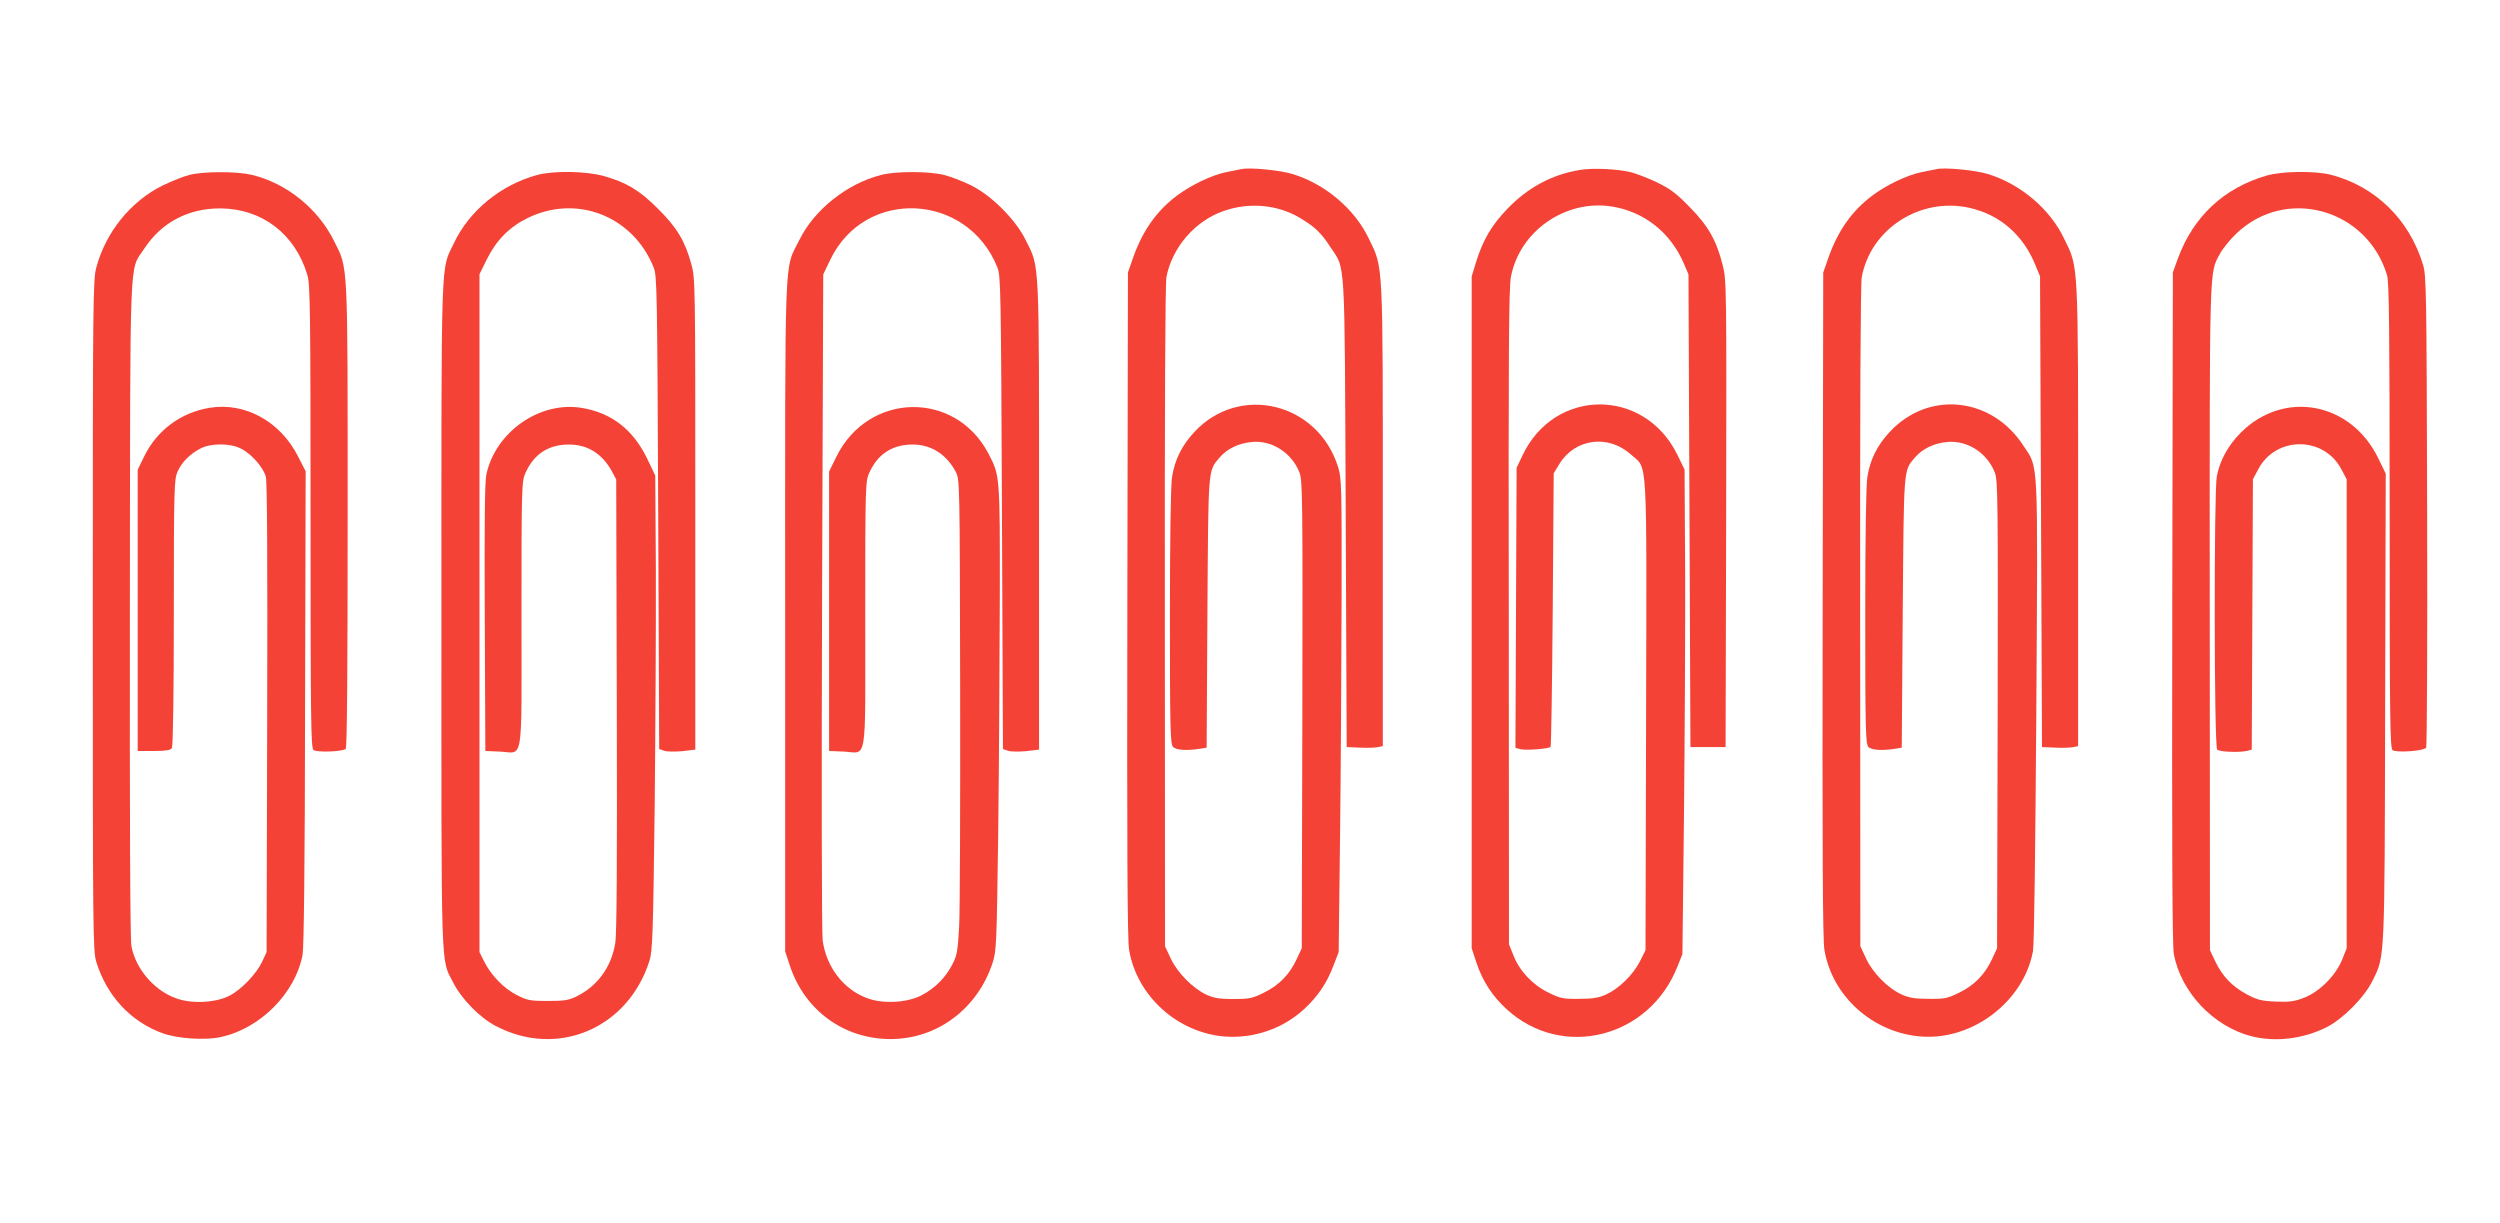
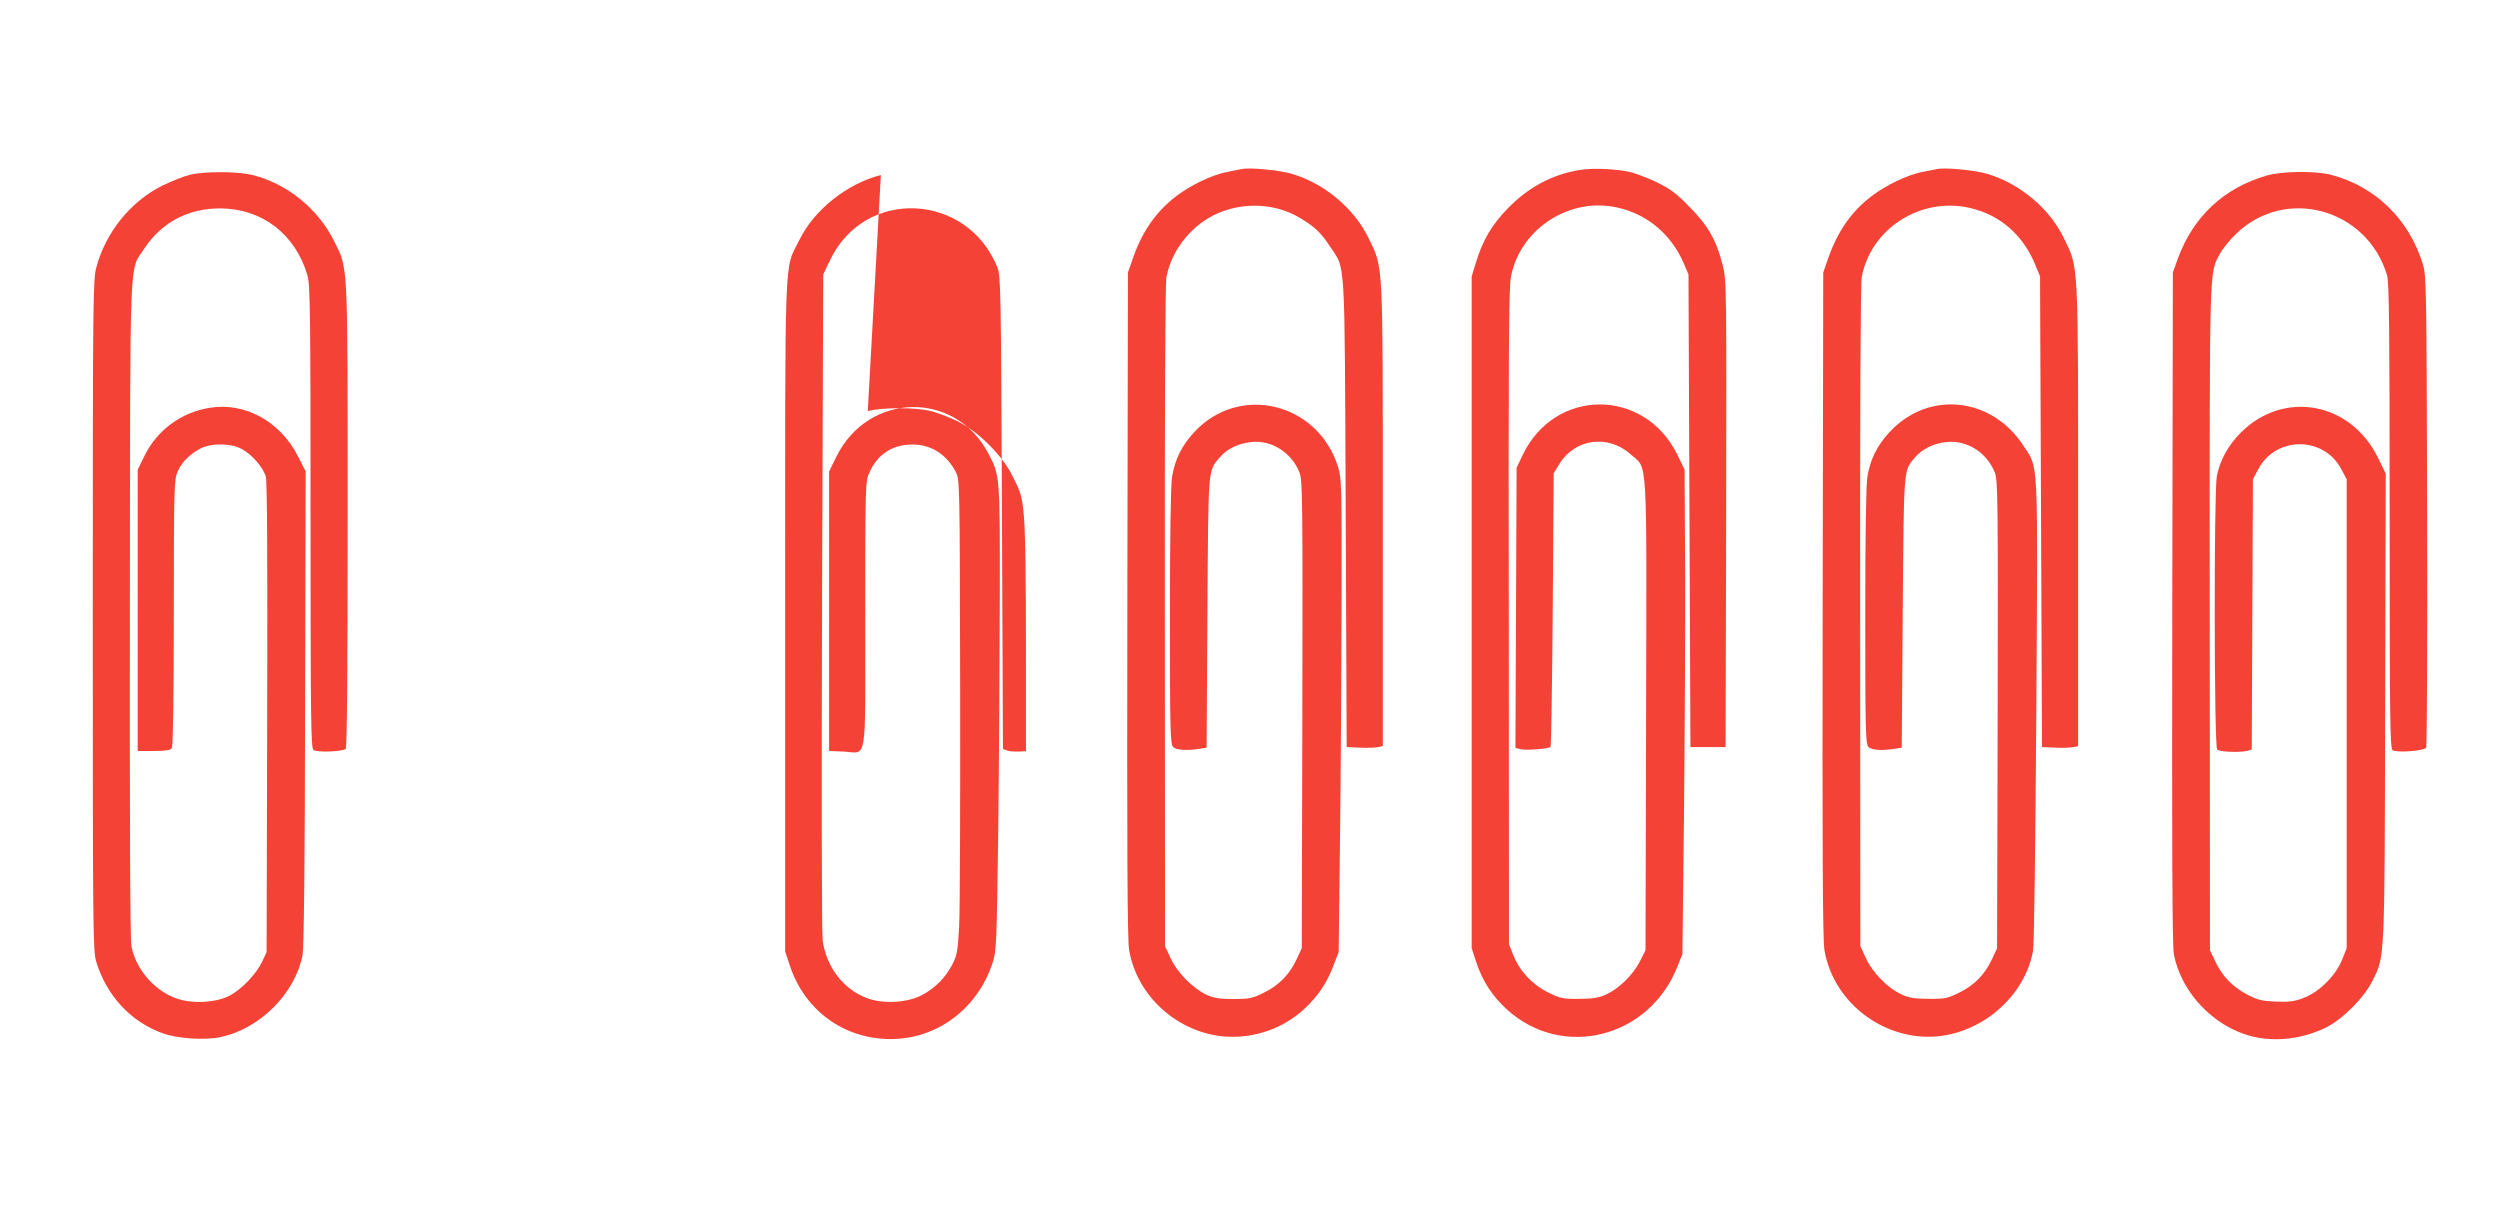
<svg xmlns="http://www.w3.org/2000/svg" version="1.0" width="1280pt" height="626pt" viewBox="0 0 1280 626" preserveAspectRatio="xMidYMid meet">
  <g transform="translate(0,626) scale(0.1,-0.1)" fill="#f44336" stroke="none">
    <path d="M6355 5394 c-11 -2 -45 -9 -75 -15 -75 -15 -182 -66 -256 -122 -103 -78 -173 -178 -221 -312 l-28 -80 -3 -1700 c-2 -1237 0 -1719 9 -1768 39 -236 248 -425 490 -444 149 -11 298 40 408 142 70 66 115 132 149 223 l26 67 7 590 c4 325 7 870 8 1212 1 583 0 625 -18 682 -103 330 -505 428 -736 179 -64 -68 -100 -142 -114 -229 -7 -40 -11 -312 -11 -716 0 -579 2 -653 16 -667 16 -17 71 -20 135 -10 l37 6 4 692 c5 753 2 722 63 794 37 44 97 73 165 79 103 10 205 -56 244 -158 15 -40 16 -143 14 -1239 l-3 -1195 -26 -56 c-37 -79 -90 -133 -167 -171 -60 -30 -75 -33 -157 -33 -71 0 -100 5 -138 22 -70 33 -149 113 -183 186 l-29 62 -1 1685 c-1 1095 2 1704 8 1740 28 152 147 290 294 340 131 46 277 32 390 -36 77 -46 108 -76 155 -148 79 -121 73 -19 79 -1361 l5 -1200 70 -3 c38 -2 80 0 92 3 l23 5 0 1181 c0 1321 3 1263 -72 1418 -72 151 -223 279 -390 330 -65 20 -222 35 -263 25z" />
    <path d="M8090 5390 c-143 -23 -268 -90 -373 -200 -80 -83 -124 -158 -159 -270 l-23 -75 0 -1720 0 -1720 24 -73 c31 -94 82 -173 156 -240 285 -260 732 -146 875 223 l24 60 8 715 c4 393 7 951 6 1241 l-3 525 -38 78 c-170 342 -627 340 -791 -4 l-31 -65 -3 -717 -3 -717 27 -7 c27 -7 143 2 153 12 3 3 8 320 11 703 l5 698 30 49 c80 129 250 151 365 47 87 -78 81 29 78 -1333 l-3 -1205 -29 -58 c-35 -68 -107 -139 -173 -169 -38 -17 -68 -22 -138 -22 -82 -1 -96 2 -157 32 -82 40 -148 111 -179 190 l-23 57 -1 1675 c-2 1348 0 1688 11 1743 45 234 278 396 515 360 167 -26 303 -134 371 -294 l23 -54 5 -1210 5 -1210 90 0 90 0 3 1195 c2 1161 2 1197 -18 1273 -32 127 -74 201 -170 298 -70 72 -100 93 -170 127 -47 22 -107 45 -133 51 -68 16 -192 22 -257 11z" />
    <path d="M9915 5394 c-11 -2 -45 -9 -75 -15 -75 -15 -182 -66 -256 -122 -103 -78 -173 -178 -221 -312 l-28 -80 -3 -1700 c-2 -1237 0 -1719 9 -1768 39 -238 249 -426 496 -444 263 -20 525 180 572 438 6 34 12 516 17 1230 8 1319 12 1238 -66 1357 -163 251 -487 284 -685 70 -64 -68 -100 -142 -114 -229 -7 -40 -11 -312 -11 -716 0 -579 2 -653 16 -667 16 -17 71 -20 135 -10 l36 6 5 692 c6 751 3 724 63 794 37 44 97 73 165 79 103 10 205 -56 244 -158 15 -40 16 -143 14 -1239 l-3 -1195 -26 -56 c-37 -79 -90 -133 -167 -171 -61 -30 -75 -33 -157 -32 -70 0 -100 5 -138 22 -71 32 -149 111 -183 185 l-29 62 -1 1685 c-1 1095 2 1704 8 1740 45 248 299 412 551 356 157 -35 276 -139 339 -295 l23 -56 5 -1205 5 -1205 70 -3 c38 -2 80 0 92 3 l23 5 0 1181 c0 1321 3 1263 -72 1418 -72 151 -223 279 -390 330 -65 20 -222 35 -263 25z" />
    <path d="M972 5365 c-30 -7 -92 -32 -140 -55 -163 -81 -291 -239 -339 -420 -17 -61 -18 -177 -18 -1780 0 -1636 1 -1718 18 -1775 54 -175 178 -308 342 -366 74 -27 216 -36 294 -19 202 43 382 223 420 420 7 37 12 454 13 1266 l3 1211 -39 76 c-90 179 -272 279 -453 249 -147 -24 -269 -115 -334 -247 l-34 -70 0 -720 0 -720 83 0 c63 0 85 4 92 15 6 9 10 285 10 695 0 638 2 682 19 720 22 49 63 90 116 118 55 29 154 29 211 -1 51 -26 111 -94 125 -142 7 -23 9 -435 7 -1235 l-3 -1200 -22 -47 c-29 -63 -106 -144 -168 -176 -72 -37 -197 -43 -277 -12 -111 41 -203 150 -225 265 -7 32 -9 663 -8 1730 2 1874 -4 1722 73 1841 88 135 226 208 392 207 213 -2 382 -132 444 -342 14 -49 16 -179 16 -1237 0 -1047 2 -1183 15 -1194 16 -13 143 -9 165 5 7 4 10 414 10 1193 0 1322 3 1262 -69 1407 -83 168 -245 298 -423 340 -76 18 -243 18 -316 0z" />
-     <path d="M2750 5364 c-185 -50 -348 -183 -426 -349 -68 -144 -64 -12 -64 -1900 0 -1877 -4 -1759 60 -1885 43 -85 136 -180 218 -223 316 -166 677 -13 787 333 16 49 19 133 27 790 4 404 7 951 6 1215 l-3 480 -42 88 c-71 146 -180 232 -331 258 -216 38 -445 -121 -492 -341 -8 -39 -10 -248 -8 -735 l3 -680 72 -3 c126 -5 113 -86 113 701 0 664 1 683 21 727 43 95 116 143 219 144 98 1 174 -47 224 -139 l21 -40 3 -1155 c2 -815 0 -1174 -8 -1220 -21 -123 -91 -219 -199 -272 -39 -19 -62 -23 -146 -23 -91 0 -105 3 -158 30 -67 33 -133 102 -168 172 l-24 48 0 1736 0 1735 38 77 c49 98 115 165 209 211 252 123 540 9 645 -254 17 -42 18 -125 23 -1255 l5 -1210 26 -9 c14 -5 56 -5 92 -2 l67 8 0 1206 c0 1190 0 1208 -21 1282 -32 116 -73 185 -169 280 -95 96 -164 137 -280 169 -90 25 -256 28 -340 5z" />
-     <path d="M4510 5364 c-175 -45 -342 -179 -418 -334 -78 -158 -72 -7 -72 -1923 l0 -1718 25 -76 c77 -228 277 -373 515 -373 238 0 445 155 522 390 20 62 21 92 29 675 4 336 7 871 8 1190 1 637 1 630 -60 746 -171 321 -613 311 -776 -18 l-38 -77 0 -715 0 -716 72 -3 c126 -5 113 -86 113 701 0 664 1 683 21 727 43 95 116 143 219 144 96 1 175 -49 223 -139 21 -40 21 -41 23 -1110 1 -588 -1 -1135 -5 -1215 -7 -130 -11 -151 -35 -198 -34 -67 -91 -124 -158 -158 -75 -39 -199 -45 -280 -14 -121 45 -209 162 -226 297 -5 37 -6 820 -3 1738 l6 1670 36 75 c177 370 702 345 856 -40 17 -42 18 -125 23 -1255 l5 -1210 26 -9 c14 -5 56 -5 92 -2 l67 8 0 1201 c0 1334 3 1263 -68 1407 -51 105 -177 231 -282 282 -41 20 -103 44 -136 52 -77 20 -249 20 -324 0z" />
+     <path d="M4510 5364 c-175 -45 -342 -179 -418 -334 -78 -158 -72 -7 -72 -1923 l0 -1718 25 -76 c77 -228 277 -373 515 -373 238 0 445 155 522 390 20 62 21 92 29 675 4 336 7 871 8 1190 1 637 1 630 -60 746 -171 321 -613 311 -776 -18 l-38 -77 0 -715 0 -716 72 -3 c126 -5 113 -86 113 701 0 664 1 683 21 727 43 95 116 143 219 144 96 1 175 -49 223 -139 21 -40 21 -41 23 -1110 1 -588 -1 -1135 -5 -1215 -7 -130 -11 -151 -35 -198 -34 -67 -91 -124 -158 -158 -75 -39 -199 -45 -280 -14 -121 45 -209 162 -226 297 -5 37 -6 820 -3 1738 l6 1670 36 75 c177 370 702 345 856 -40 17 -42 18 -125 23 -1255 l5 -1210 26 -9 c14 -5 56 -5 92 -2 c0 1334 3 1263 -68 1407 -51 105 -177 231 -282 282 -41 20 -103 44 -136 52 -77 20 -249 20 -324 0z" />
    <path d="M11605 5361 c-218 -63 -375 -209 -454 -424 l-26 -72 -3 -1715 c-2 -1240 0 -1732 8 -1775 37 -195 201 -369 395 -420 124 -32 266 -15 388 46 84 43 194 154 235 239 63 128 61 89 64 1400 l3 1195 -39 80 c-140 287 -482 350 -702 131 -67 -67 -108 -143 -124 -225 -15 -82 -14 -1383 2 -1399 12 -12 116 -16 155 -6 l22 6 3 692 3 692 26 49 c89 174 339 174 428 0 l26 -49 0 -1201 0 -1200 -24 -60 c-33 -81 -117 -165 -198 -195 -48 -18 -73 -21 -143 -18 -73 3 -94 9 -148 38 -73 39 -124 92 -161 170 l-26 55 -1 1705 c-1 1846 -3 1758 53 1862 14 26 52 73 84 103 254 242 669 126 771 -215 10 -37 13 -268 13 -1233 0 -1044 2 -1189 15 -1198 21 -14 161 -4 172 13 4 7 7 553 5 1213 -3 1120 -4 1204 -21 1259 -69 231 -244 402 -471 461 -81 21 -252 19 -330 -4z" />
  </g>
</svg>